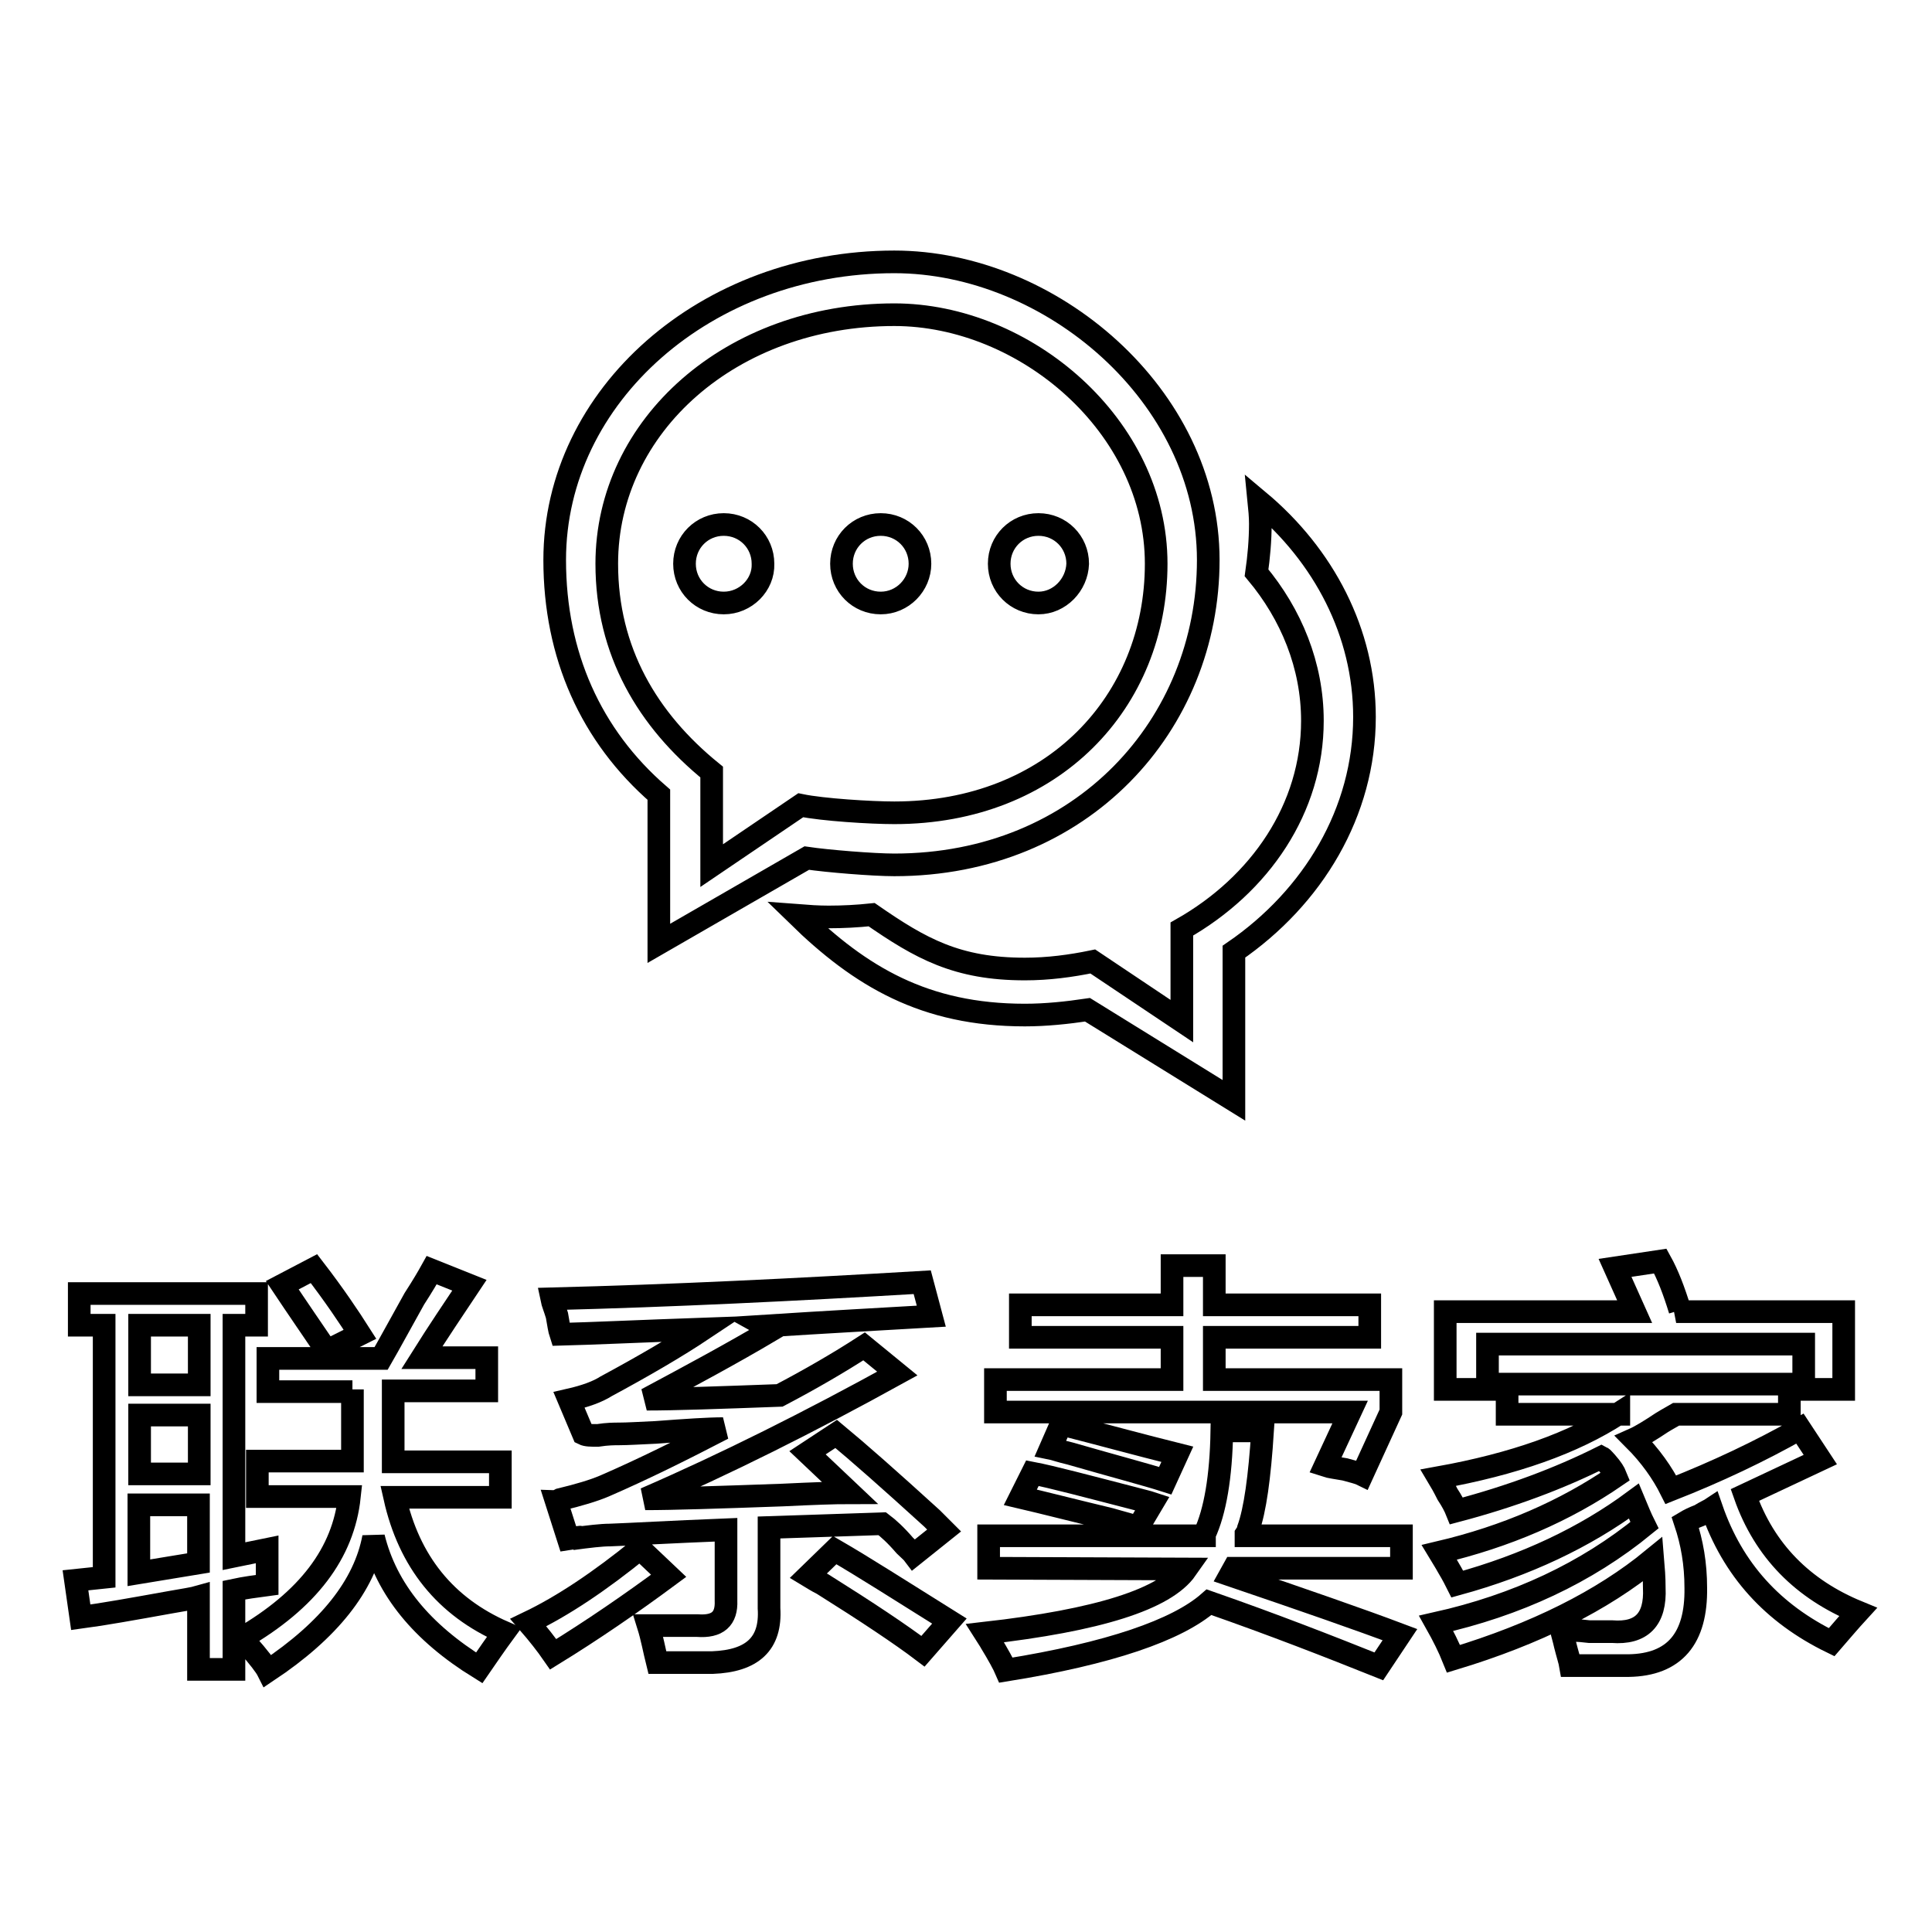
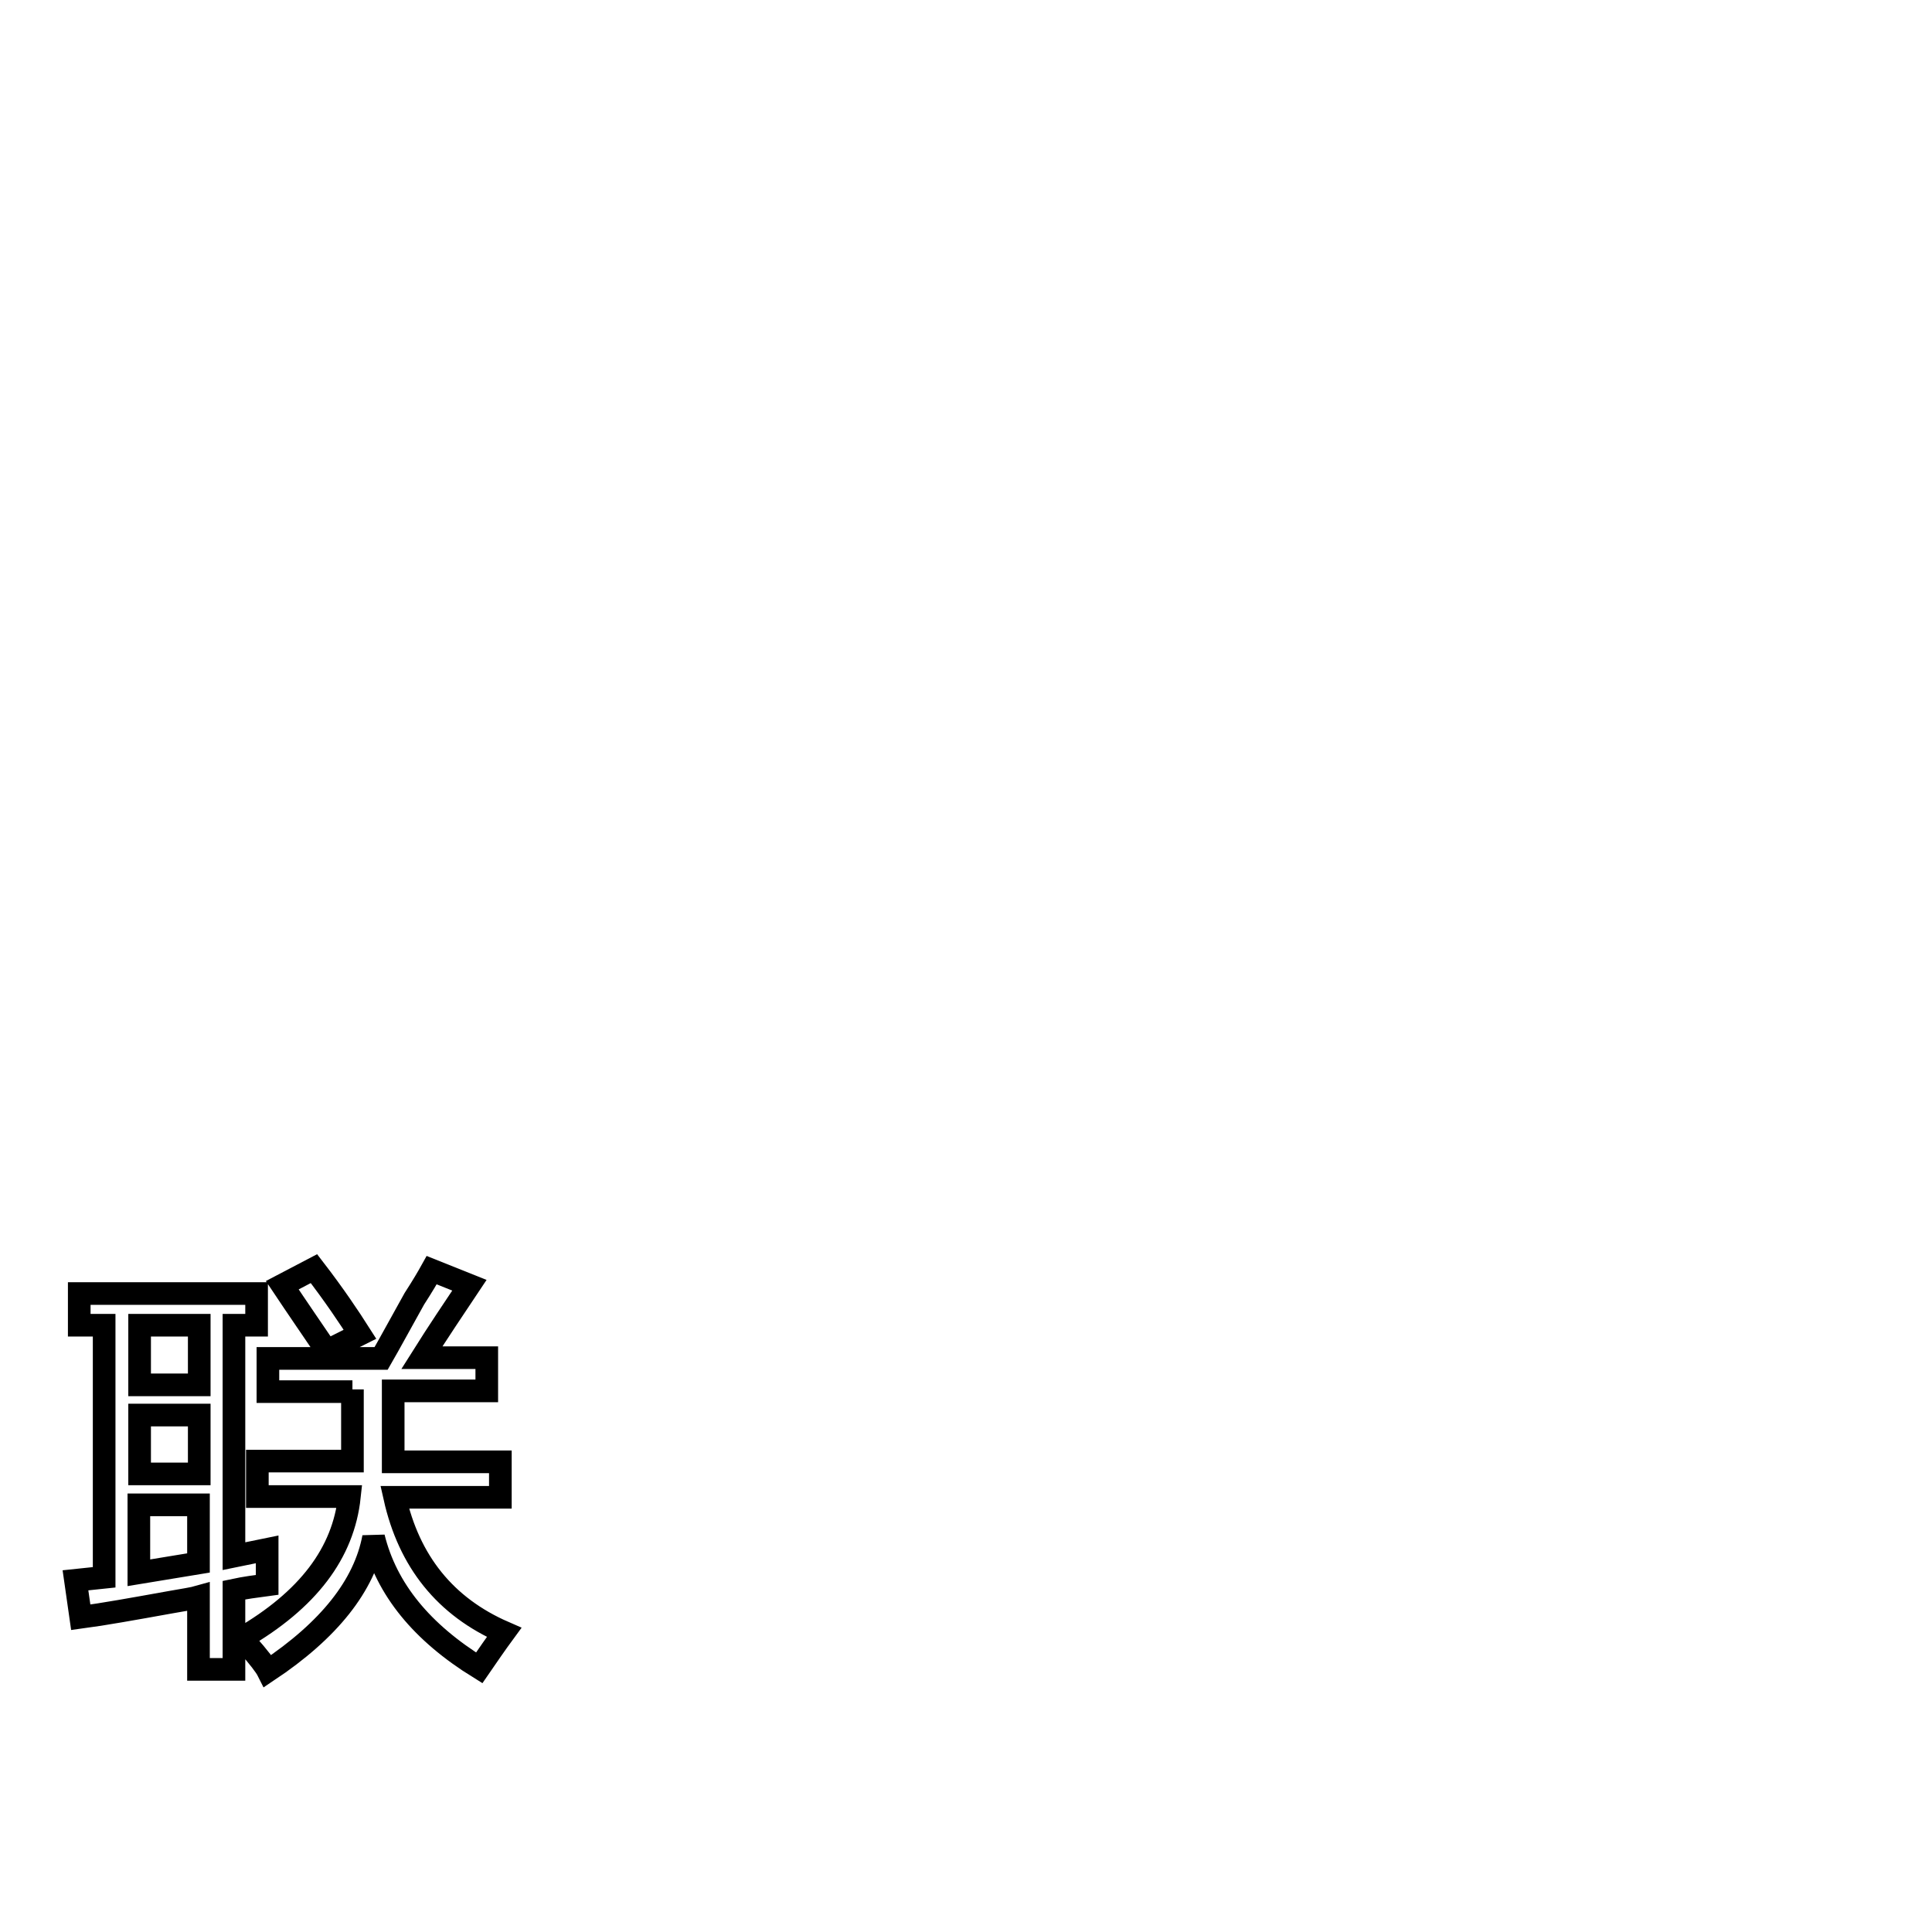
<svg xmlns="http://www.w3.org/2000/svg" version="1.1" x="0px" y="0px" viewBox="0 0 256 256" enable-background="new 0 0 256 256" xml:space="preserve">
  <g>
    <g>
-       <path stroke-width="3" fill-opacity="0" stroke="#000000" d="M156.6,123.1c10.4-5.9,17.3-16,17.3-27.6c0-7.3-2.8-14.1-7.4-19.6c0.3-2.1,0.5-4.3,0.5-6.5c0-1-0.1-2-0.2-3c8.6,7.2,14,17.4,14,28.6c0,12.6-6.8,23.9-17.3,31.1v19.7l-19.4-12c-2.7,0.4-5.5,0.7-8.3,0.7c-13.3,0-21.8-5.1-30.1-13.2c1.3,0.1,2.7,0.2,4.1,0.2c1.9,0,3.8-0.1,5.7-0.3c6.5,4.5,11.3,7.2,20.3,7.2c3.1,0,6.1-0.4,9-1l11.8,7.9V123.1L156.6,123.1z M118.5,114.6c-2.8,0-8.9-0.5-11.6-0.9L87.3,125v-19.7c-9-7.8-13.8-18.5-13.8-31.1c0-21.8,20.1-39.5,45-39.5c20.7,0,41.6,17.7,41.6,39.5C160.1,96,143.4,114.6,118.5,114.6z M106.1,106.7c2.9,0.6,9.3,1,12.4,1c21.1,0,34.7-14.8,34.7-33c0-18.3-17.4-33-34.7-33c-21.6,0-38.1,14.7-38.1,33c0,11.6,5.4,20.7,13.9,27.6v12.4L106.1,106.7z M137.6,79.9c-2.9,0-5.2-2.3-5.2-5.2c0-2.9,2.3-5.2,5.2-5.2c2.9,0,5.2,2.3,5.2,5.2C142.7,77.5,140.4,79.9,137.6,79.9z M116.7,79.9c-2.9,0-5.2-2.3-5.2-5.2c0-2.9,2.3-5.2,5.2-5.2c2.9,0,5.2,2.3,5.2,5.2C121.9,77.5,119.6,79.9,116.7,79.9z M95.9,79.9c-2.9,0-5.2-2.3-5.2-5.2c0-2.9,2.3-5.2,5.2-5.2c2.9,0,5.2,2.3,5.2,5.2C101.2,77.5,98.8,79.9,95.9,79.9z" />
      <path stroke-width="3" fill-opacity="0" stroke="#000000" d="M13.8,175.6V209l-3.8,0.4l0.7,4.9c3-0.4,6.9-1.1,11.9-2c1.7-0.3,3-0.5,3.7-0.7v9.6h4.7v-10.5c1.4-0.3,2.9-0.5,4.4-0.7v-4.7l-4.4,0.9v-30.6h3v-4.2H10.5v4.2H13.8L13.8,175.6z M46.7,184.1v7.9c0,0.5,0,1,0,1.6H34.1v4.7h12.2c-0.8,7.5-5.5,13.7-14.3,18.8c0.2,0.2,0.4,0.4,0.7,0.7c1.6,1.8,2.5,3,2.8,3.6c8.1-5.4,12.8-11.3,14-17.7c1.7,6.9,6.4,12.6,14,17.3c1.1-1.6,2.2-3.2,3.3-4.7c-7.8-3.4-12.6-9.4-14.5-17.9h14v-4.7H52.1c0-0.9,0-1.7,0-2.5v-6.9h12.4v-4.4h-8.6c2.2-3.5,4.3-6.6,6.3-9.6l-5-2c-0.5,0.9-1.2,2.1-2.3,3.8c-1.9,3.4-3.3,6-4.4,7.9h-15v4.4H46.7z M18.4,199.4h7.9v7.7l-7.9,1.3V199.4z M26.4,175.6v7.9h-7.9v-7.9H26.4z M26.4,187.5v7.8h-7.9v-7.8H26.4z M47.7,176.8c-1.4-2.2-3.4-5.2-6.1-8.7l-4.2,2.2c2,3,4,5.9,5.9,8.7L47.7,176.8z" />
-       <path stroke-width="3" fill-opacity="0" stroke="#000000" d="M79.2,190.2c1.3-0.2,2.2-0.2,2.8-0.2c1.1,0,2.7-0.1,4.9-0.2c4-0.3,7-0.5,8.9-0.5c-5.2,2.7-10.4,5.3-15.7,7.6c-1.4,0.6-3.4,1.2-5.9,1.8c-0.2,0.1-0.3,0.2-0.5,0.2l1.6,5c1.9-0.3,2-0.3,0.5,0c2.2-0.3,3.9-0.5,5-0.5c2.8-0.1,7.9-0.4,15.4-0.7v9.4c0.1,2.4-1.1,3.5-3.8,3.3c-2.5,0-4.6,0-6.5,0c0.5,1.6,0.8,3.3,1.2,4.9c2.6,0,5.1,0,7.3,0c5.3-0.2,7.8-2.5,7.5-7.2v-10.7l15-0.5c0.8,0.6,1.8,1.5,3,2.9c0.5,0.5,0.9,0.8,1.2,1.2l4-3.2c-0.3-0.3-0.8-0.8-1.6-1.6c-5.6-5.1-9.8-8.8-12.7-11.2l-3.8,2.5l5.6,5.3c-1.9,0-4.8,0.1-8.9,0.3c-8.4,0.3-14.5,0.5-18.2,0.5c10.6-4.6,21.8-10.2,33.4-16.6l-4.4-3.6c-3.4,2.2-7.2,4.4-11.2,6.5c-8.1,0.3-13.9,0.5-17.6,0.5c5.6-3,11.2-6,16.6-9.2l-0.9-0.5c7.8-0.5,15.1-0.9,22-1.3l-1.2-4.5c-16.9,1-33.2,1.8-49.1,2.2c0.1,0.5,0.4,1.2,0.7,2.2c0.2,1.1,0.3,1.9,0.5,2.5c4-0.1,10.4-0.4,18.9-0.7c-3.6,2.4-7.9,4.9-12.9,7.6c-1.1,0.7-2.7,1.3-4.9,1.8l1.9,4.5C77.7,190.2,78.3,190.2,79.2,190.2L79.2,190.2z M125.8,214.8c-6.4-4-11.4-7.2-15.2-9.4l-3.5,3.4c0.5,0.3,1.1,0.7,1.9,1.1c5.9,3.7,10.4,6.7,13.3,8.9L125.8,214.8z M88.6,208.8l-3.8-3.6c-5.3,4.3-10.2,7.6-14.8,9.8c1.3,1.5,2.4,2.9,3.3,4.2C78.5,216,83.6,212.5,88.6,208.8L88.6,208.8z" />
-       <path stroke-width="3" fill-opacity="0" stroke="#000000" d="M157.2,207.9c-2.8,4-11.7,6.8-26.7,8.5c1.2,1.9,1.5,2.3,0.7,1.1c1.1,1.8,1.8,3.1,2.1,3.8c13.7-2.2,22.7-5.3,26.9-9c8.6,3,16,5.9,22.5,8.5l2.8-4.2c-5.3-2-12.8-4.6-22.5-7.9l0.5-0.9h22.2v-4.3h-20.6v-0.2c0.2-0.3,0.3-0.5,0.3-0.7c0.9-2.5,1.5-6.8,1.9-13h-5.4c-0.1,6.1-0.9,10.7-2.3,13.7v0.2H131v4.3l0,0l0,0L157.2,207.9L157.2,207.9z M155.3,177.2v5.6h-23.4v4.3h47l-3.3,7.1c0.6,0.2,1.5,0.3,2.6,0.5c1.1,0.3,1.9,0.5,2.3,0.7l3.8-8.3v-4.3h-23.4v-5.6h20.6v-4.3h-20.6v-5.2h-5.6v5.2h-20.1v4.3H155.3z M152.7,199.2c-0.6-0.2-1.5-0.4-2.6-0.7c-6.2-1.6-10.7-2.8-13.3-3.3l-1.6,3.2c3,0.7,6.9,1.7,11.9,2.9c1.7,0.5,3,0.8,3.7,1.1L152.7,199.2z M156,192.7c-5.2-1.3-10.3-2.7-15.4-4l-1.4,3.2c0.5,0.1,1.3,0.4,2.6,0.7c5.9,1.7,10.1,2.8,12.6,3.6L156,192.7z" />
-       <path stroke-width="3" fill-opacity="0" stroke="#000000" d="M214.5,187.3c-6,3.9-13.9,6.7-23.9,8.5c0.3,0.5,0.7,1.2,1.2,2.2c0.6,0.9,1,1.7,1.2,2.2c7.2-1.9,13.6-4.3,19.2-7.1c0.2,0.1,0.4,0.4,0.7,0.7c0.7,0.8,1,1.3,1.2,1.8c-6.7,4.6-14.5,8-23.4,10.1c0.3,0.5,0.7,1.1,1.2,2c0.6,1,1,1.8,1.2,2.2c9.1-2.5,16.9-6.2,23.4-11c0.5,1.2,0.9,2.2,1.4,3.2c-7.7,6.3-16.9,10.6-27.6,13c0.9,1.6,1.7,3.2,2.3,4.7c10.9-3.3,19.7-7.7,26.4-13.2c0.1,1.2,0.2,2.4,0.2,3.8c0.2,4.2-1.7,6.1-5.6,5.8c-0.8,0-1.8,0-3,0c-1.6-0.2-2.8-0.2-3.7-0.2c0.1,0.5,0.3,1.1,0.5,2c0.3,1.2,0.6,2.1,0.7,2.7c2.8,0,5.4,0,7.7,0c6.1-0.1,9-3.6,8.9-10.3c0-3.2-0.5-6-1.4-8.7c0.5-0.3,1.1-0.6,1.9-0.9c0.8-0.5,1.3-0.7,1.6-0.9c2.8,8.1,8.1,13.9,15.9,17.7c1.3-1.5,2.4-2.8,3.5-4c-7.3-3-12.4-8.1-15-15.5c3.4-1.6,6.8-3.2,10-4.7l-2.7-4.1c-5.3,3-11,5.7-17.1,8.1c-1.1-2.2-2.7-4.5-4.9-6.7c0.9-0.4,2.2-1.2,3.7-2.2c0.8-0.5,1.4-0.8,1.9-1.1h15v-4h-37.4v4H214.5L214.5,187.3z M197.1,184.1v-6H239v6h5.3v-10.3h-22.2l0.5-0.2c-0.8-2.6-1.6-4.7-2.6-6.5L214,168l2.6,5.8h-25.1v10.3H197.1z" />
    </g>
  </g>
</svg>